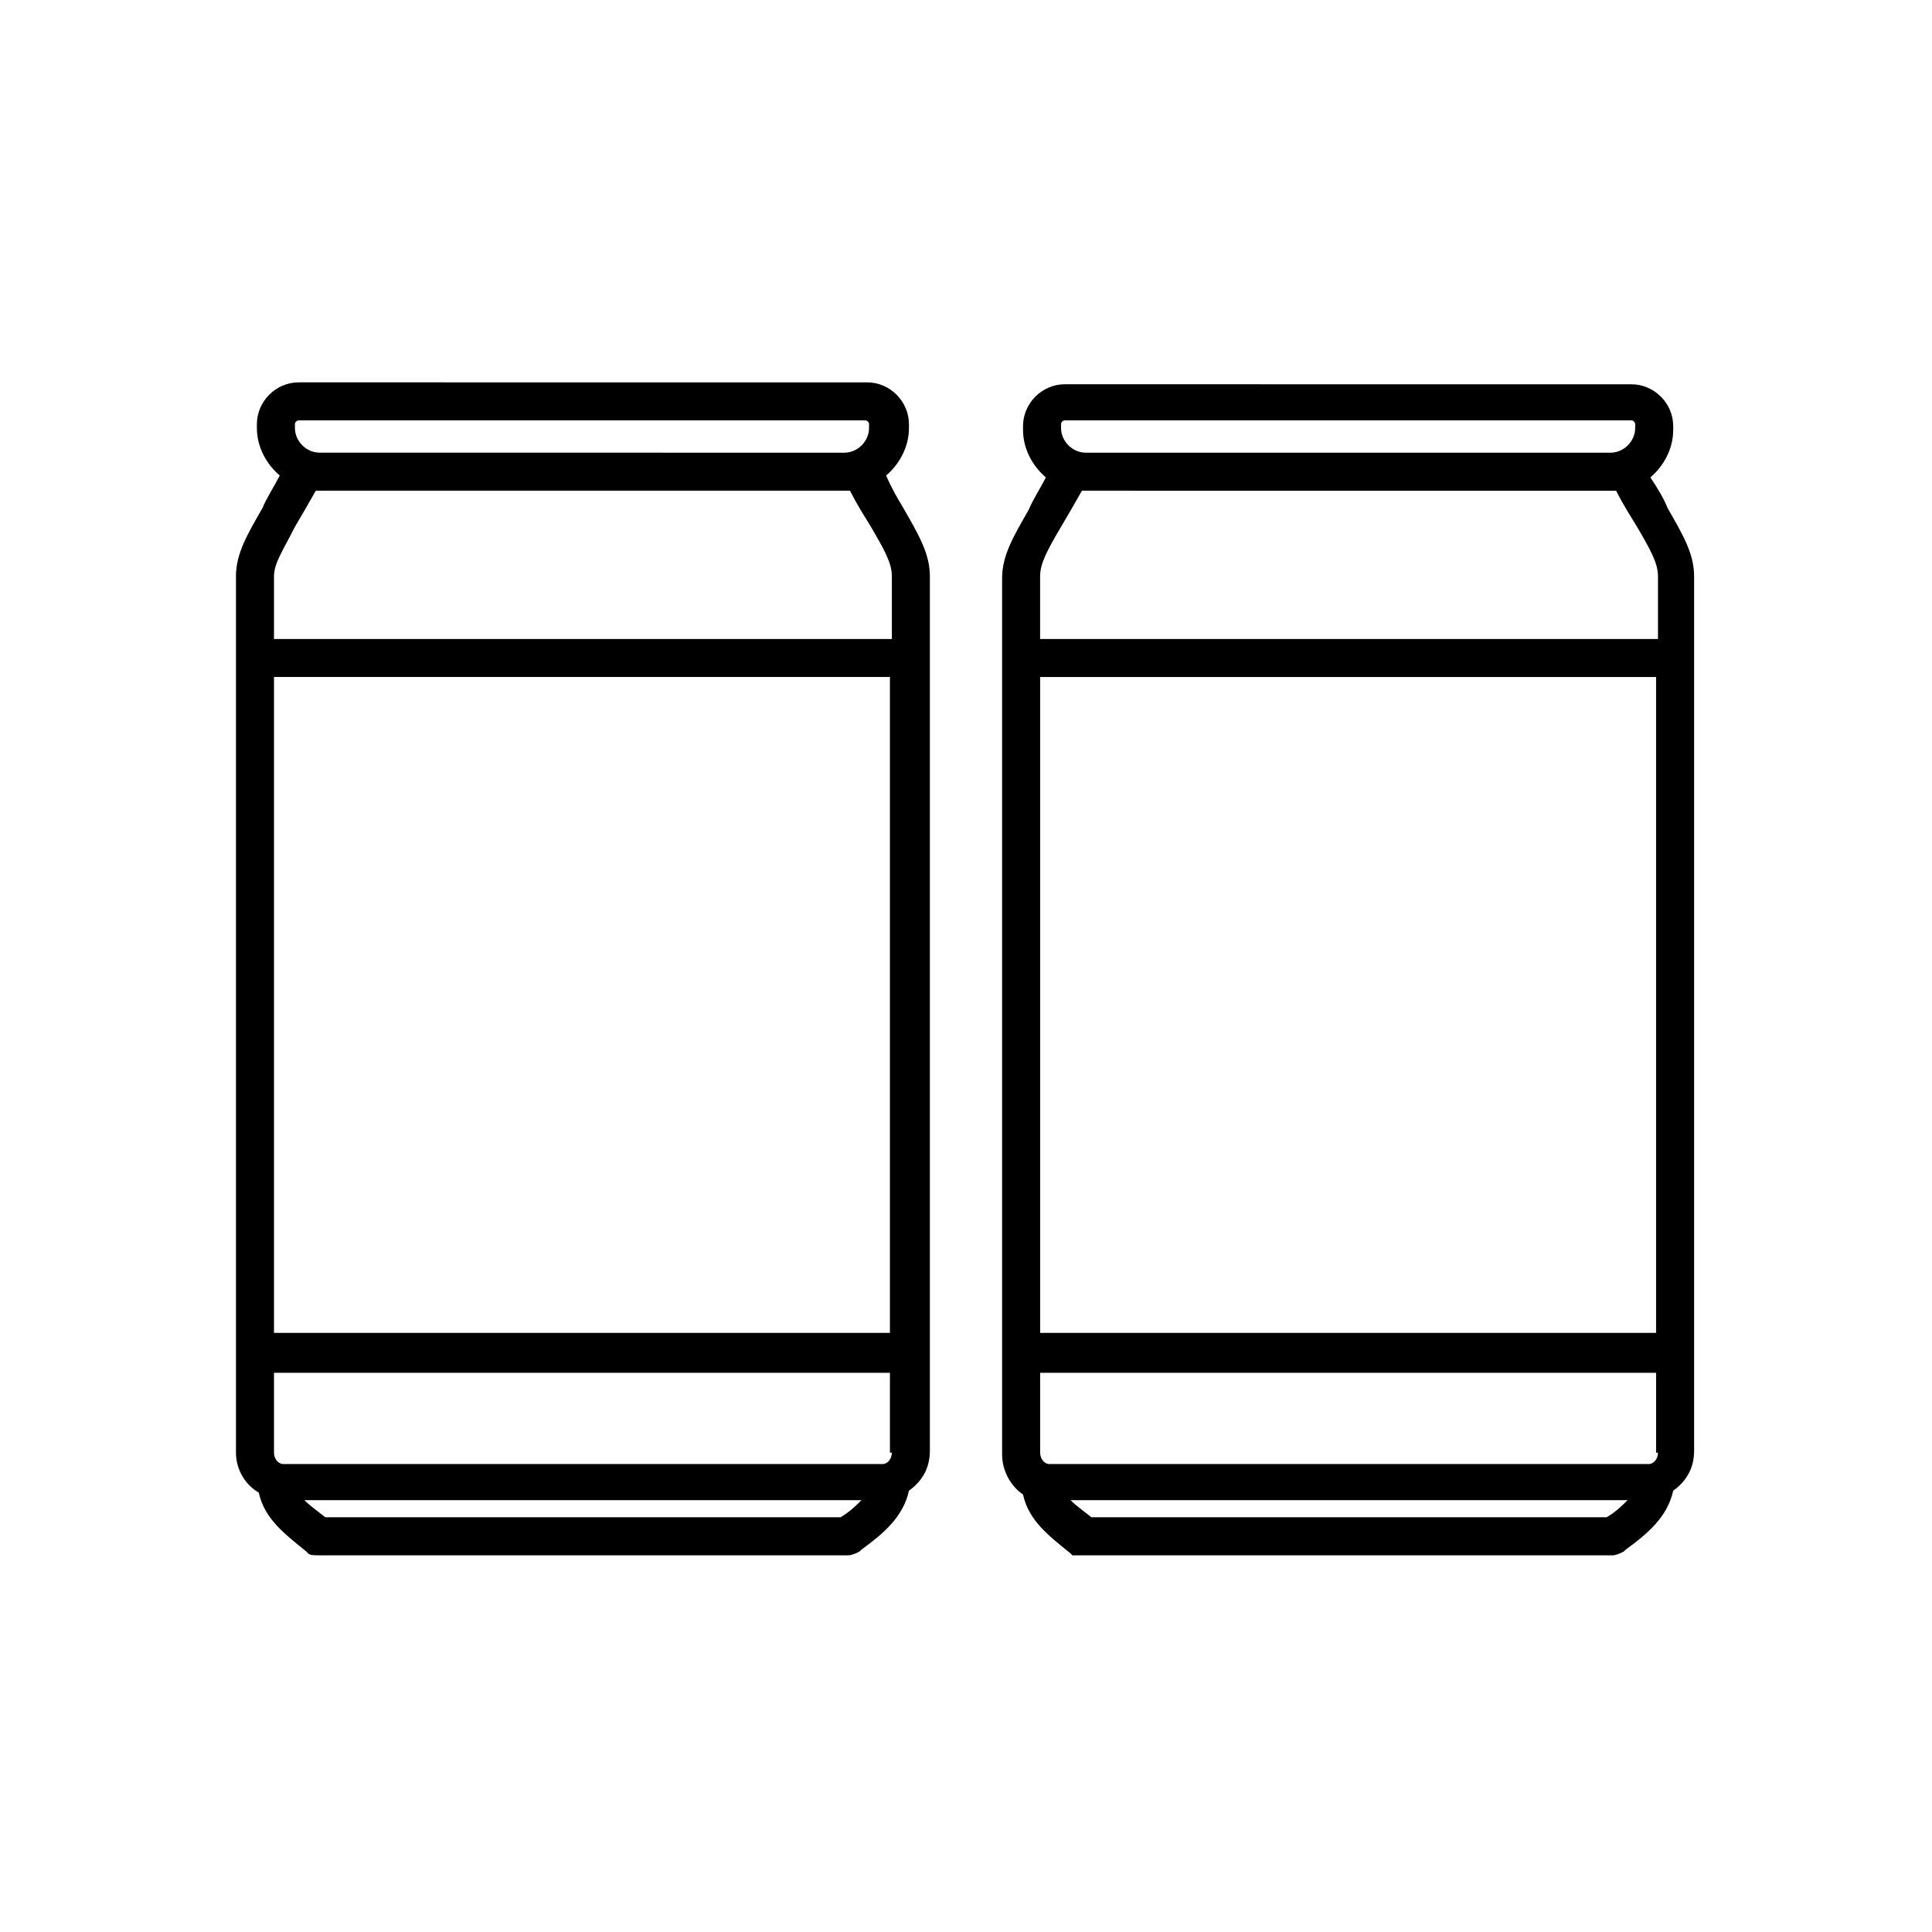
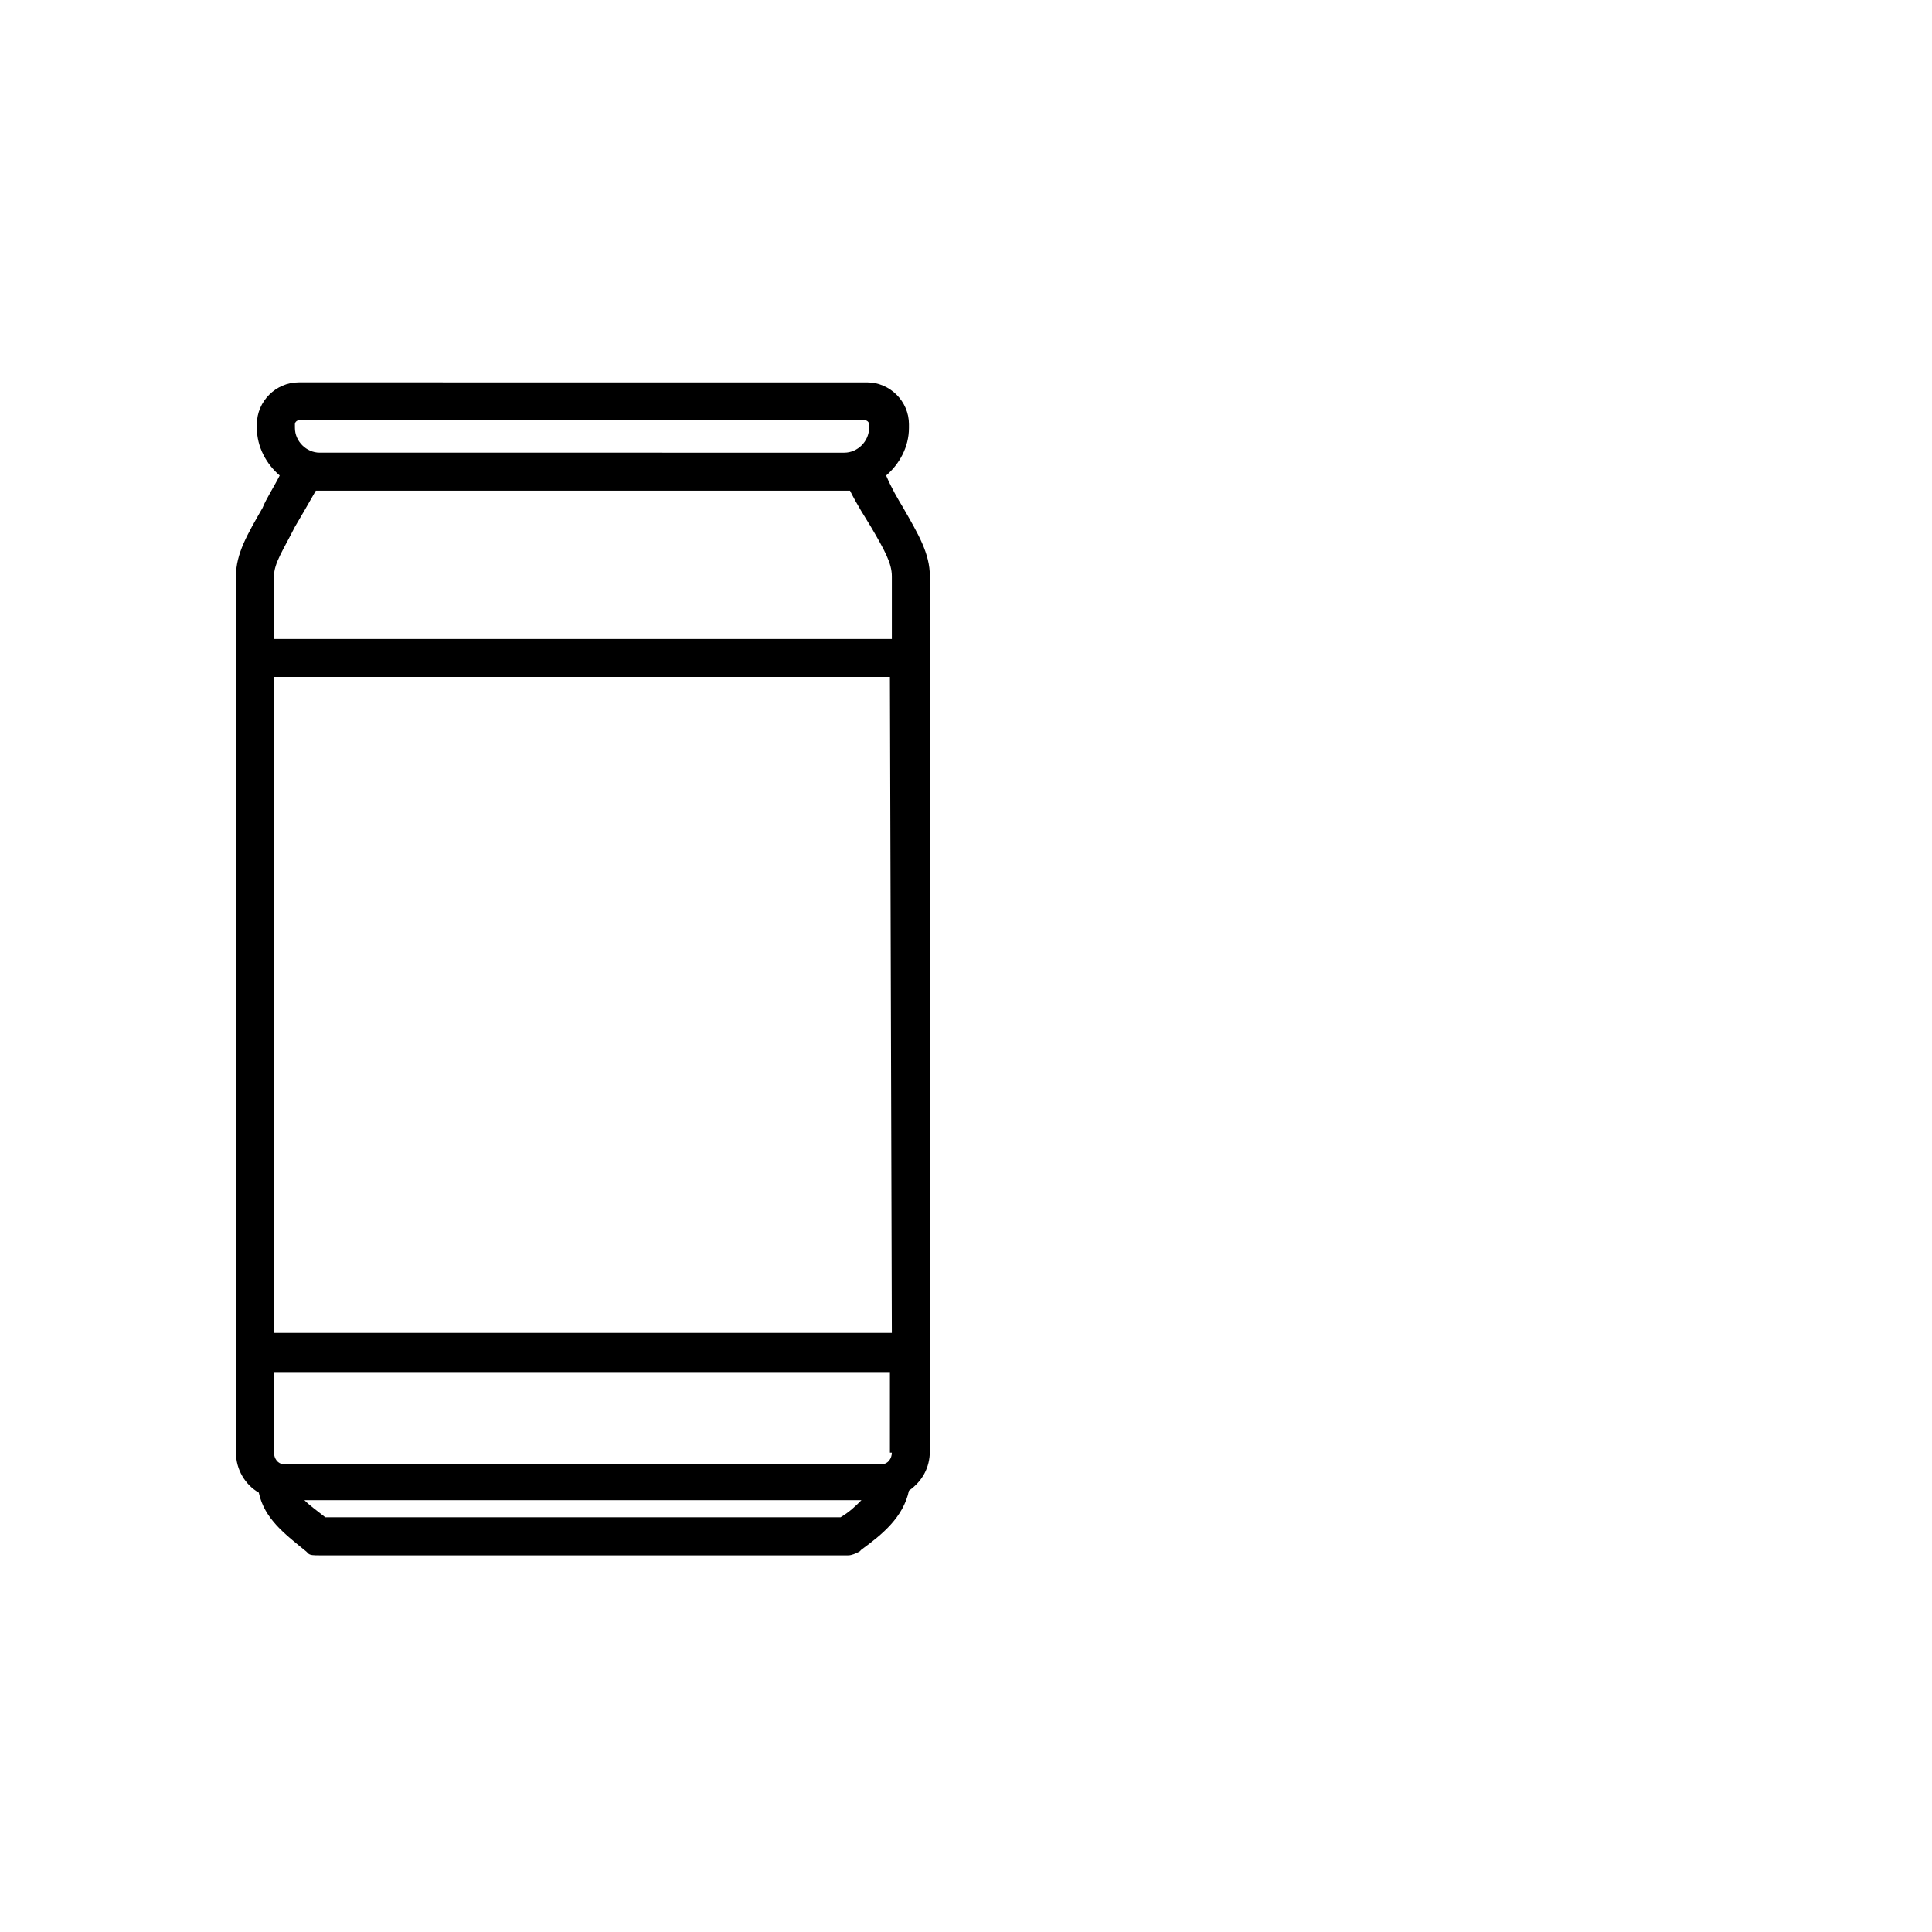
<svg xmlns="http://www.w3.org/2000/svg" fill="#000000" width="800px" height="800px" version="1.1" viewBox="144 144 512 512">
  <g>
-     <path d="m212.58 539.55c1.512 7.055 7.055 11.082 12.594 15.617l0.504 0.504c0.504 0.504 1.512 0.504 3.023 0.504h140.06c1.008 0 2.016-0.504 3.023-1.008l0.504-0.504c5.543-4.031 11.082-8.566 12.594-15.617 3.527-2.519 5.543-6.047 5.543-10.578v-231.75c0-6.047-3.023-11.082-7.055-18.137-1.512-2.519-3.023-5.039-4.535-8.566 3.527-3.023 6.047-7.559 6.047-12.594v-1.008c0-6.047-5.039-11.082-11.082-11.082l-150.64-0.004c-6.047 0-11.082 5.039-11.082 11.082v1.008c0 5.039 2.519 9.574 6.047 12.594-1.512 3.023-3.527 6.047-4.535 8.566-4.031 7.055-7.055 12.09-7.055 18.137v232.26c0 4.535 2.519 8.566 6.047 10.582zm167.77-42.32h-163.74v-173.82h163.23v173.82zm0 31.738c0 1.512-1.008 3.023-2.519 3.023h-158.7c-1.512 0-2.519-1.512-2.519-3.023v-21.16h163.23v21.16zm-13.605 17.129h-136.53c-2.519-2.016-4.031-3.023-5.543-4.535h147.62c-1.512 1.516-3.023 3.027-5.543 4.535zm-144.59-289.69c0-0.504 0.504-1.008 1.008-1.008h150.14c0.504 0 1.008 0.504 1.008 1.008v1.008c0 3.527-3.023 6.551-6.551 6.551l-139.05-0.004c-3.527 0-6.551-3.023-6.551-6.551zm0 27.203c1.512-2.519 3.527-6.047 5.543-9.574l1.008 0.004h140.56c2.016 4.031 4.031 7.055 5.543 9.574 3.527 6.047 5.543 9.574 5.543 13.098v16.625h-163.74v-16.625c0-3.527 2.519-7.055 5.539-13.102z" />
-     <path d="m581.37 270.52c3.527-3.023 6.047-7.559 6.047-12.594v-1.008c0-6.047-5.039-11.082-11.082-11.082l-150.14-0.004c-6.047 0-11.082 5.039-11.082 11.082v1.008c0 5.039 2.519 9.574 6.047 12.594-1.512 3.023-3.527 6.047-4.535 8.566-4.031 7.055-7.055 12.09-7.055 18.137v232.26c0 4.535 2.519 8.566 5.543 10.578 1.512 7.055 7.055 11.082 12.594 15.617l0.504 0.504c1.008 0.004 2.016 0.004 3.023 0.004h140.06c1.008 0 2.016-0.504 3.023-1.008l0.504-0.504c5.543-4.031 11.082-8.566 12.594-15.617 3.527-2.519 5.543-6.047 5.543-10.578v-231.75c0-6.047-3.023-11.082-7.055-18.137-1.004-2.519-2.516-5.039-4.531-8.062zm2.016 258.45c0 1.512-1.008 3.023-2.519 3.023h-158.7c-1.512 0-2.519-1.512-2.519-3.023v-21.16h163.23v21.16zm-163.74-31.738v-173.82h163.23v173.81zm5.539-240.82c0-0.504 0.504-1.008 1.008-1.008h150.14c0.504 0 1.008 0.504 1.008 1.008v1.008c0 3.527-3.023 6.551-6.551 6.551l-139.05-0.004c-3.527 0-6.551-3.023-6.551-6.551zm0 27.203c1.512-2.519 3.527-6.047 5.543-9.574h1.008l139.55 0.004h1.008c2.016 4.031 4.031 7.055 5.543 9.574 3.527 6.047 5.543 9.574 5.543 13.098v16.625h-163.74v-16.625c0-3.527 2.016-7.055 5.539-13.102zm144.59 262.48h-136.53c-2.519-2.016-4.031-3.023-5.543-4.535h147.62c-1.512 1.516-3.023 3.027-5.543 4.535z" />
+     <path d="m212.58 539.55c1.512 7.055 7.055 11.082 12.594 15.617l0.504 0.504c0.504 0.504 1.512 0.504 3.023 0.504h140.06c1.008 0 2.016-0.504 3.023-1.008l0.504-0.504c5.543-4.031 11.082-8.566 12.594-15.617 3.527-2.519 5.543-6.047 5.543-10.578v-231.75c0-6.047-3.023-11.082-7.055-18.137-1.512-2.519-3.023-5.039-4.535-8.566 3.527-3.023 6.047-7.559 6.047-12.594v-1.008c0-6.047-5.039-11.082-11.082-11.082l-150.64-0.004c-6.047 0-11.082 5.039-11.082 11.082v1.008c0 5.039 2.519 9.574 6.047 12.594-1.512 3.023-3.527 6.047-4.535 8.566-4.031 7.055-7.055 12.09-7.055 18.137v232.26c0 4.535 2.519 8.566 6.047 10.582zm167.77-42.32h-163.74v-173.82h163.23zm0 31.738c0 1.512-1.008 3.023-2.519 3.023h-158.7c-1.512 0-2.519-1.512-2.519-3.023v-21.16h163.23v21.16zm-13.605 17.129h-136.53c-2.519-2.016-4.031-3.023-5.543-4.535h147.62c-1.512 1.516-3.023 3.027-5.543 4.535zm-144.59-289.69c0-0.504 0.504-1.008 1.008-1.008h150.14c0.504 0 1.008 0.504 1.008 1.008v1.008c0 3.527-3.023 6.551-6.551 6.551l-139.05-0.004c-3.527 0-6.551-3.023-6.551-6.551zm0 27.203c1.512-2.519 3.527-6.047 5.543-9.574l1.008 0.004h140.56c2.016 4.031 4.031 7.055 5.543 9.574 3.527 6.047 5.543 9.574 5.543 13.098v16.625h-163.74v-16.625c0-3.527 2.519-7.055 5.539-13.102z" />
  </g>
</svg>